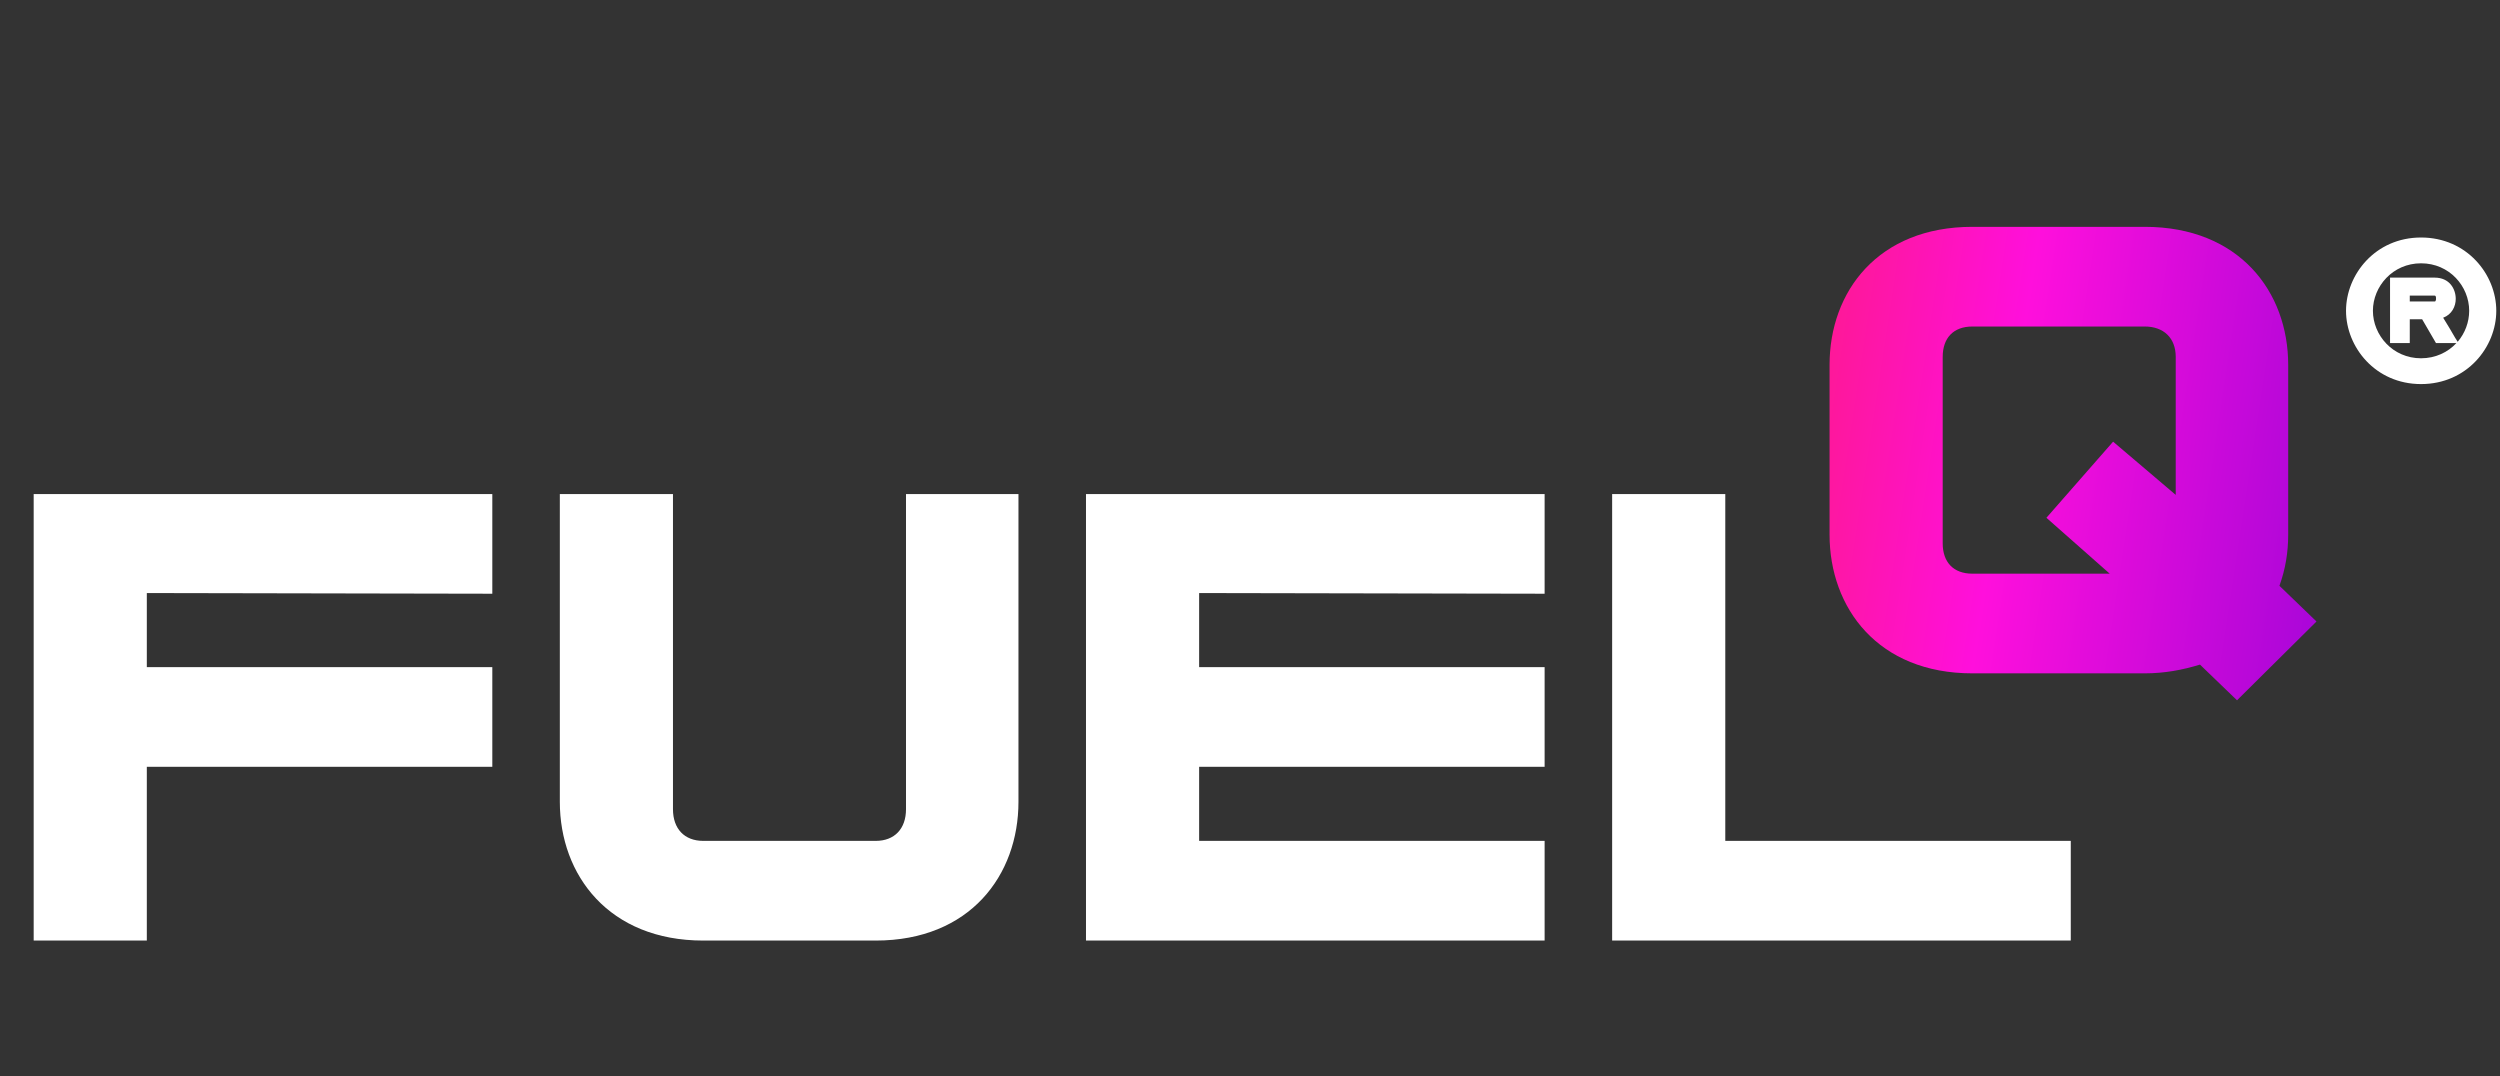
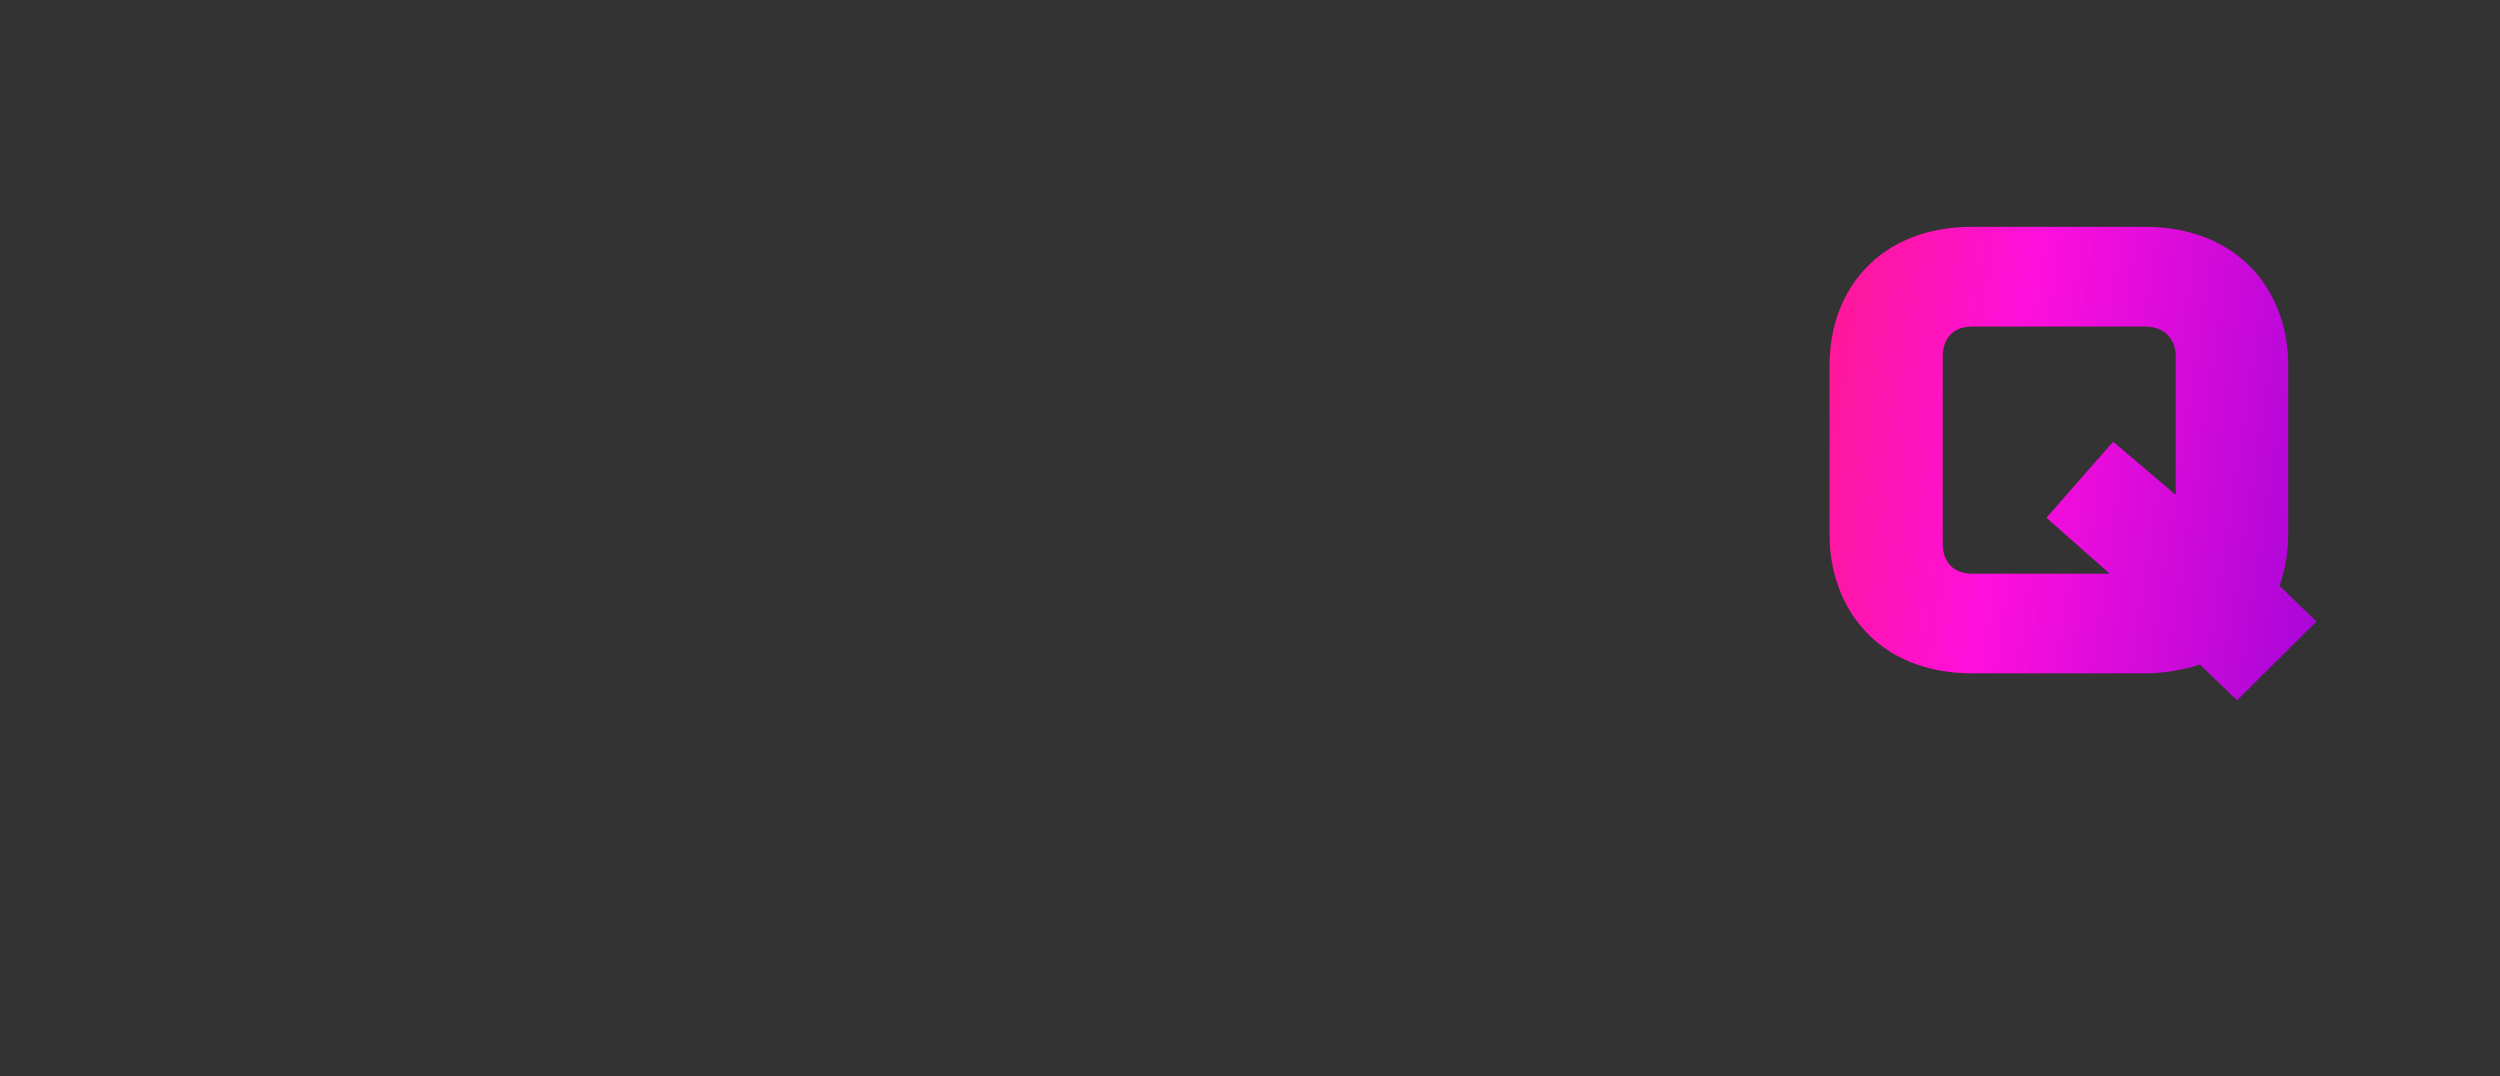
<svg xmlns="http://www.w3.org/2000/svg" width="2792" height="1202" viewBox="0 0 2792 1202" fill="none">
  <rect x="0" y="0" width="2792" height="1202" fill="#333333" stroke="none" />
-   <path d="M549.815 856.366H163.967V1050.42H37.607V551.749H549.815V663.066L163.967 662.314V745.049H549.815V856.366ZM1011.82 903.751V551.749H1137.42V895.477C1137.42 977.461 1083.27 1050.42 977.971 1050.42H785.423C680.123 1050.42 625.217 977.461 625.217 895.477V551.749H751.576V903.751C751.576 925.563 764.363 939.101 785.423 939.101H977.971C999.031 939.101 1011.82 925.563 1011.82 903.751ZM1339.19 939.101H1725.03V1050.42H1212.83V551.749H1725.03V663.066L1339.19 662.314V745.049H1725.03V856.366H1339.19V939.101ZM1926.8 551.749V939.101H2312.64V1050.42H1800.44V551.749H1926.8Z" fill="white" />
  <path d="M2202.71 752C2097.41 752 2043.25 679.042 2043.25 597.059V407.52C2043.25 325.536 2097.41 253.331 2202.71 253.331H2395.26C2500.56 253.331 2555.46 325.536 2555.46 407.52V597.059C2555.46 616.615 2552.45 635.418 2545.68 654.222L2587.05 694.085L2498.3 782.086L2456.93 742.222C2437.38 748.239 2417.07 752 2395.26 752H2202.71ZM2169.61 606.837C2169.61 627.897 2181.65 640.683 2202.71 640.683H2356.14L2285.44 578.256L2359.91 493.264L2429.85 552.683V398.494C2429.85 377.434 2416.32 364.648 2395.26 364.648H2202.71C2181.65 364.648 2169.61 377.434 2169.61 398.494V606.837Z" fill="url(#paint0_linear_8_52)" />
-   <path d="M2787.85 347.094C2787.85 387.773 2754.92 428.937 2703.82 428.937C2652.73 428.937 2620.04 387.531 2620.04 347.094C2620.04 306.656 2652.73 265.25 2703.82 265.25C2754.92 265.25 2787.85 306.414 2787.85 347.094ZM2669.2 383.173V310.046H2719.08C2735.54 310.046 2742.57 322.638 2742.57 333.776C2742.57 342.251 2738.21 351.21 2728.52 354.842C2733.12 362.106 2737.48 369.613 2741.84 377.119L2744.75 381.72C2752.98 372.034 2757.58 359.685 2757.58 347.094C2757.58 319.732 2735.54 294.065 2703.82 294.065C2672.1 294.065 2650.07 319.974 2650.07 347.094C2650.07 374.213 2672.1 400.122 2703.82 400.122C2720.05 400.122 2733.85 393.343 2743.29 383.173H2720.53L2705.04 356.537H2691.23V383.173H2669.2ZM2691.23 336.682H2719.08H2719.56C2719.81 336.197 2720.53 335.471 2720.53 334.26V332.323C2720.53 331.355 2720.05 330.628 2719.81 330.386C2719.81 330.386 2719.32 330.144 2719.08 330.144H2691.23V336.682Z" fill="white" />
  <defs>
    <linearGradient id="paint0_linear_8_52" x1="1870.37" y1="456.061" x2="2653.32" y2="575.209" gradientUnits="userSpaceOnUse">
      <stop stop-color="#FD1F66" />
      <stop offset="0.47" stop-color="#FF0FDC" />
      <stop offset="1" stop-color="#9F05D8" />
    </linearGradient>
  </defs>
</svg>